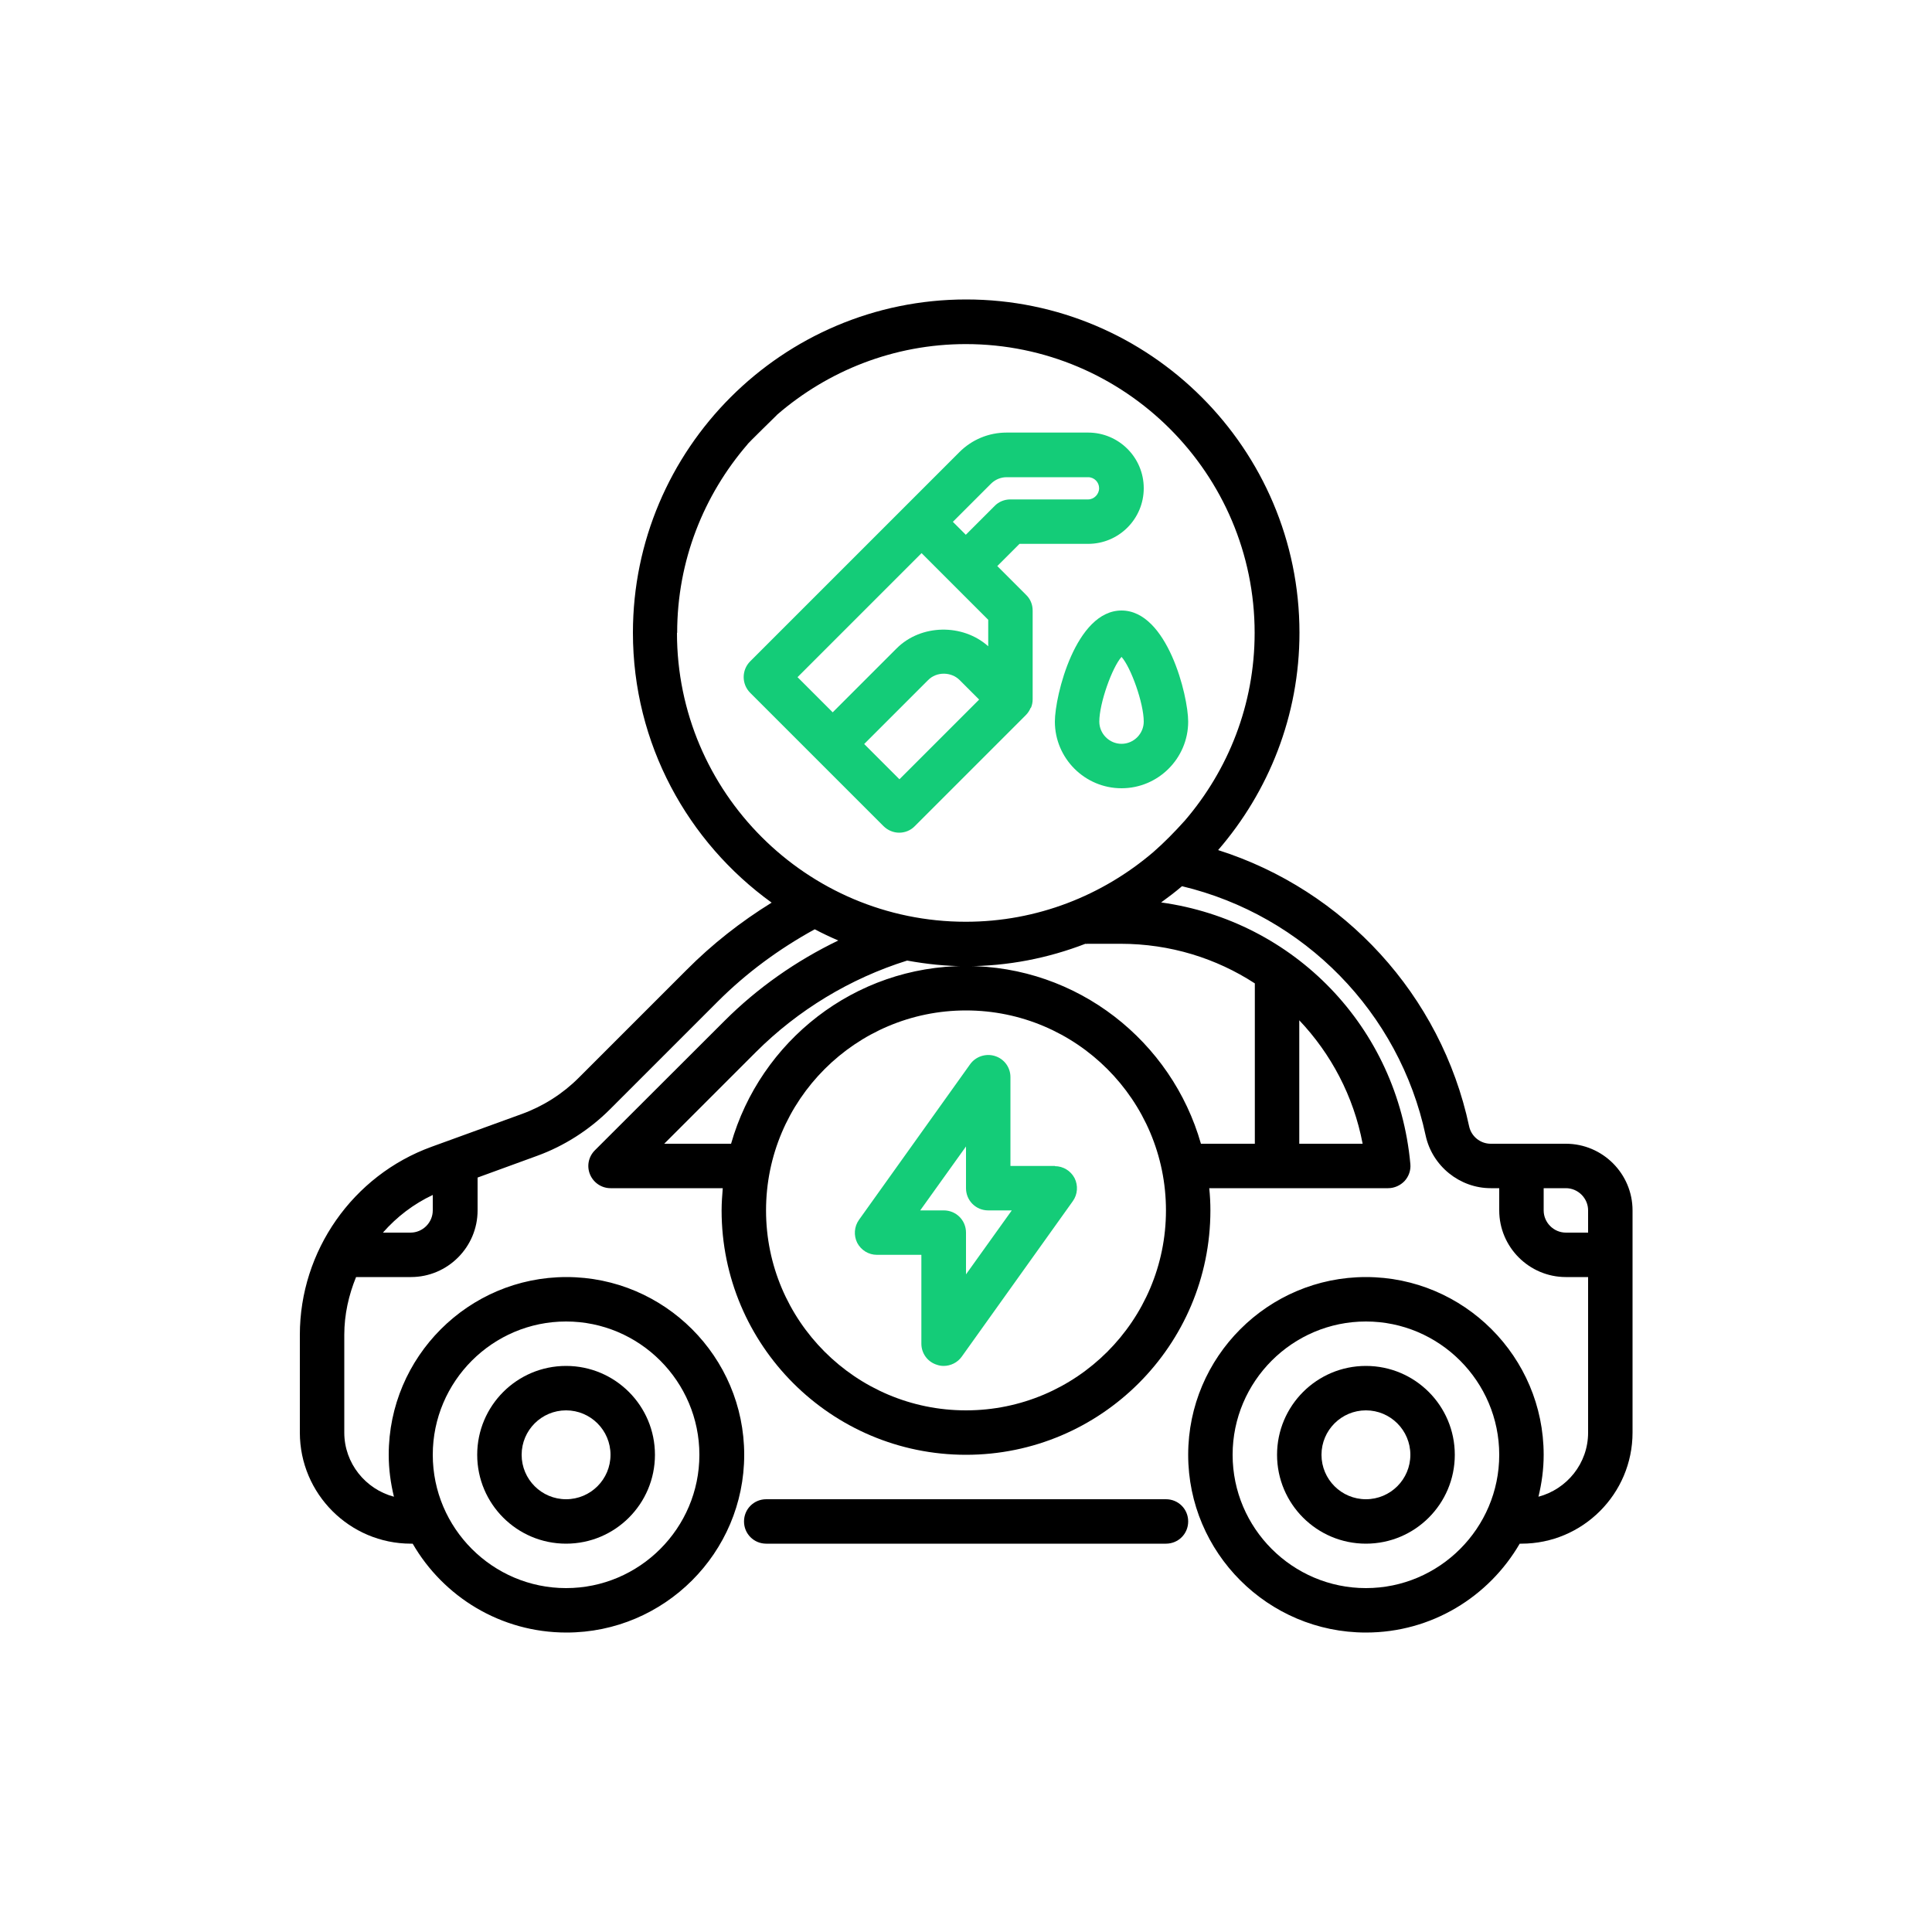
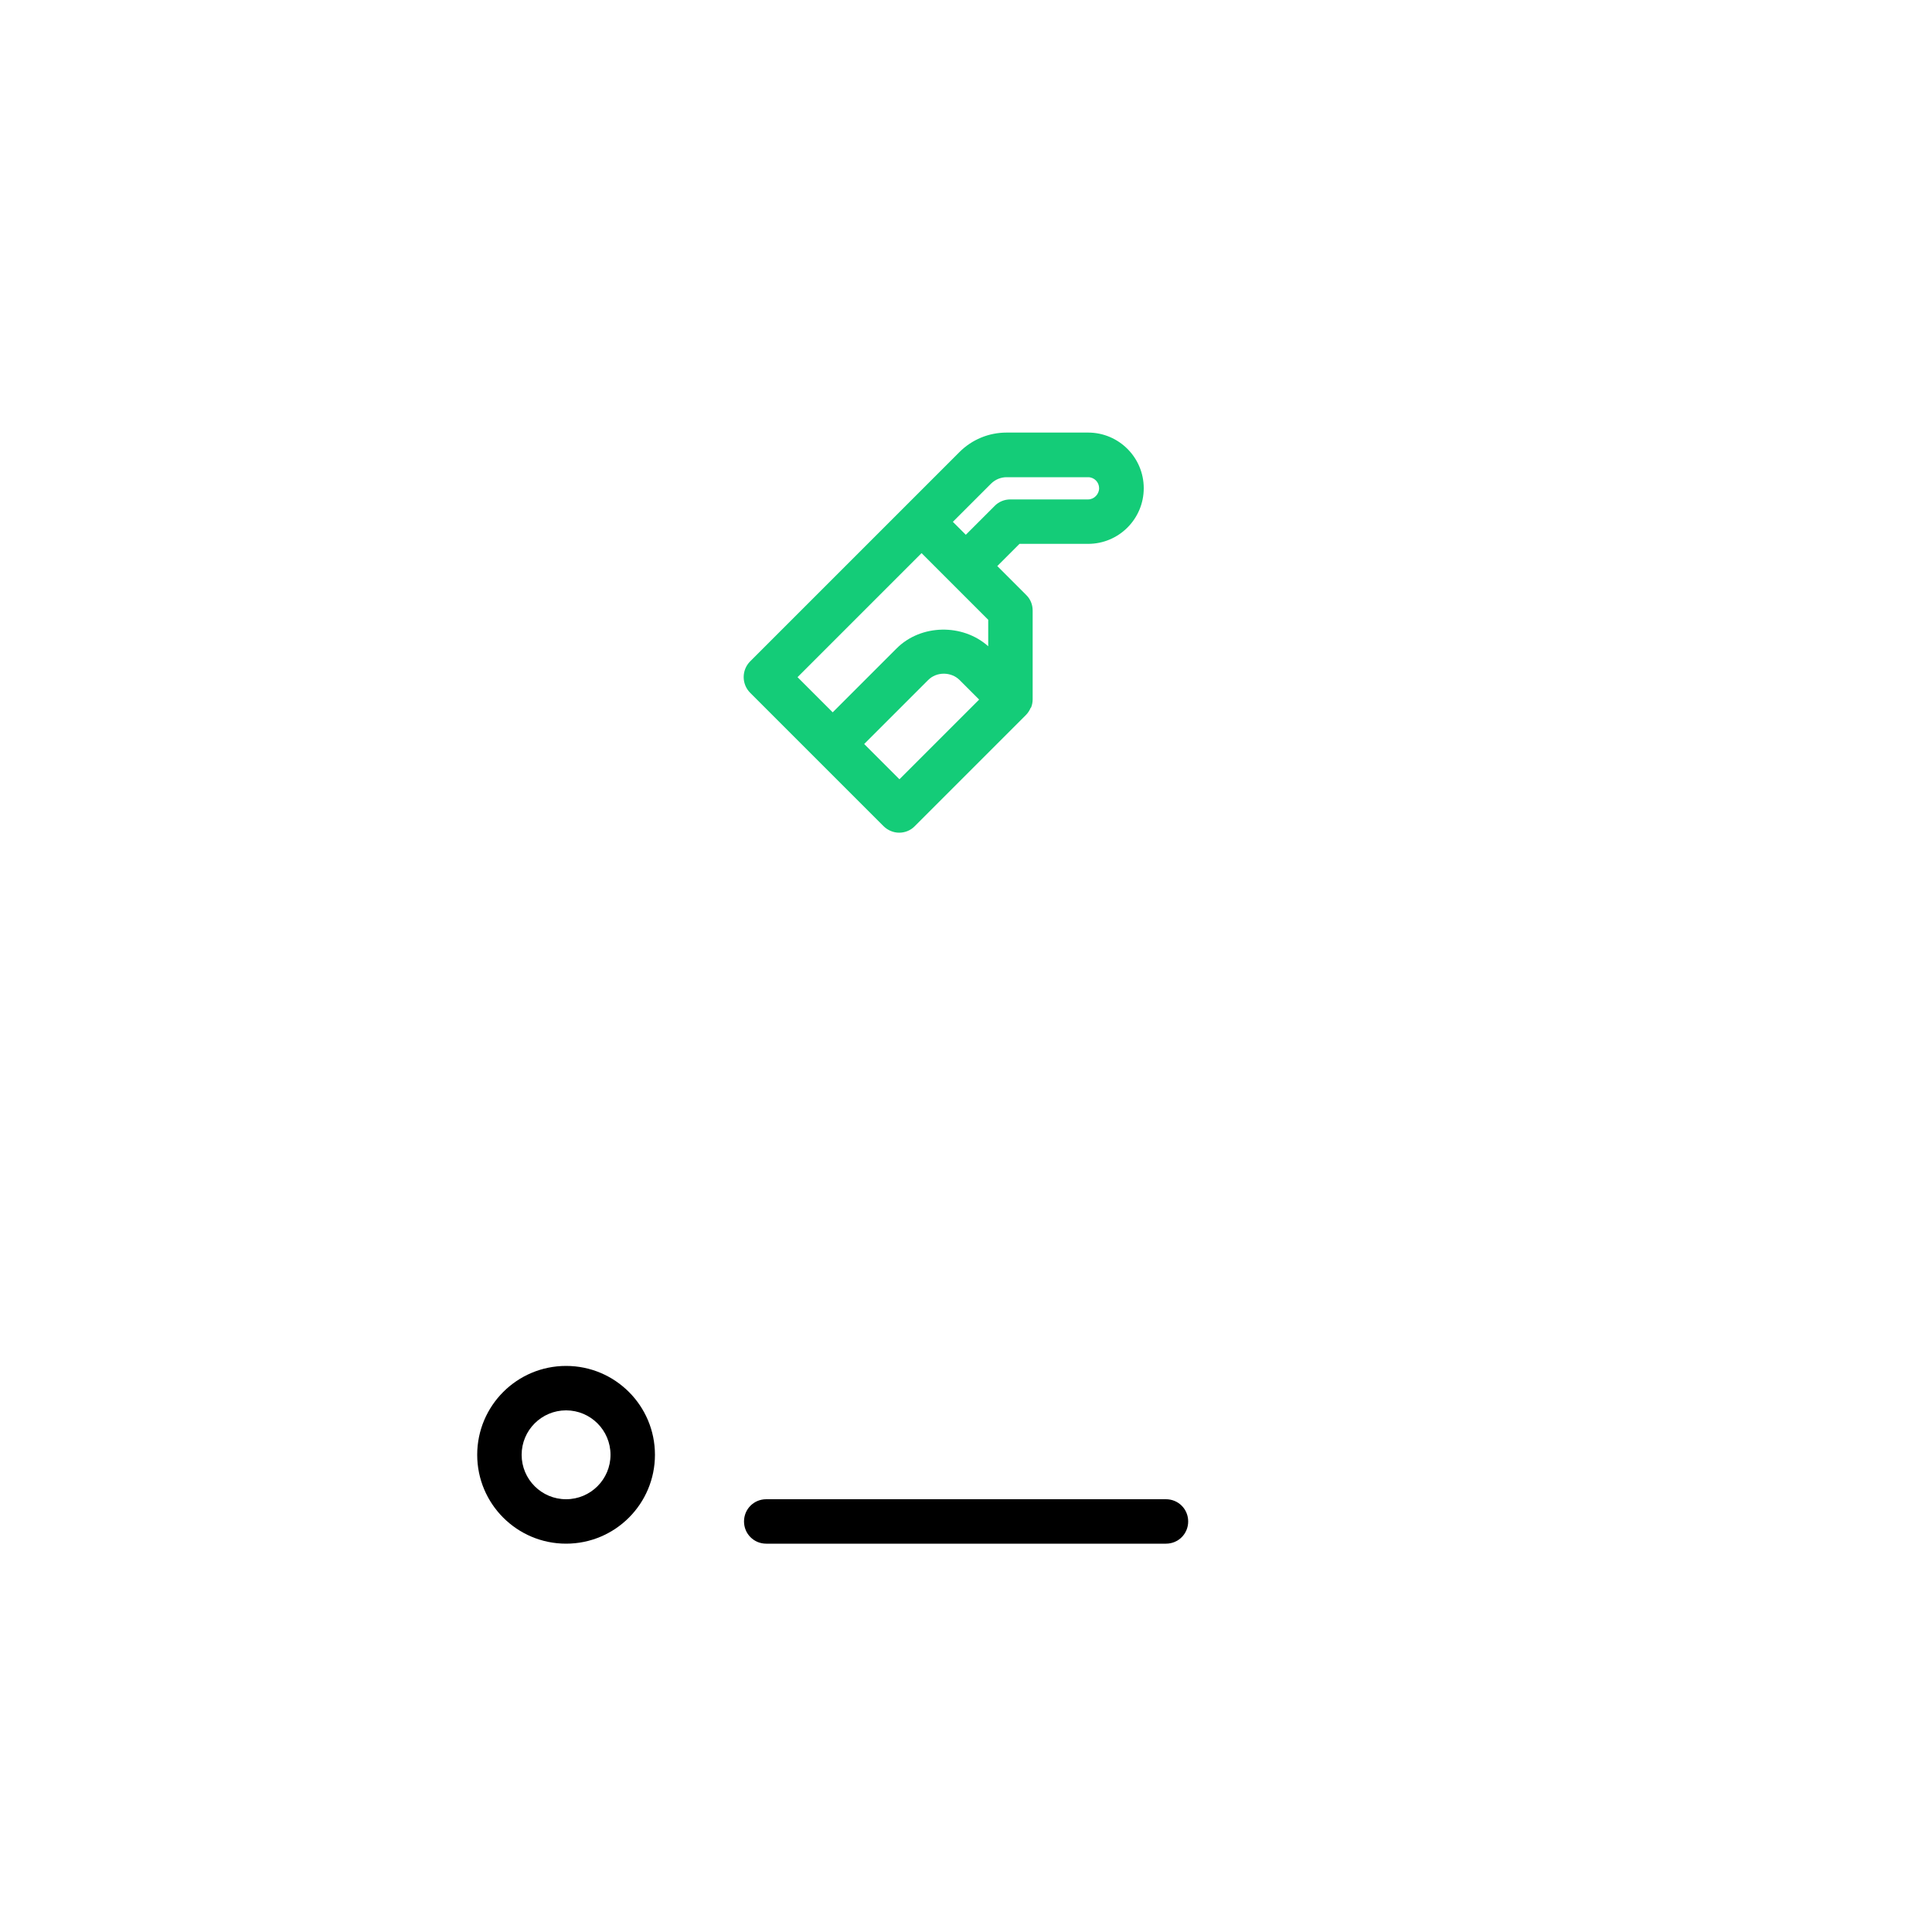
<svg xmlns="http://www.w3.org/2000/svg" id="Icons" viewBox="0 0 100 100">
  <defs>
    <style>.cls-1{fill:#14cc78;}</style>
  </defs>
  <g>
-     <path d="M81.05,59.2h-3.89c-.54,0-1.01-.38-1.12-.91-1.45-6.78-6.47-12.22-12.99-14.29,2.61-3.02,4.21-6.95,4.21-11.25,0-9.51-7.74-17.25-17.25-17.25s-17.25,7.74-17.25,17.25c0,5.75,2.84,10.84,7.18,13.97-1.6,.99-3.08,2.15-4.41,3.49l-5.58,5.58c-.83,.83-1.84,1.47-2.94,1.87l-4.68,1.7c-4.07,1.48-6.81,5.39-6.81,9.73v5.06c0,3.17,2.58,5.75,5.75,5.75h.09c1.59,2.75,4.56,4.6,7.96,4.6,5.07,0,9.2-4.13,9.2-9.2s-4.13-9.2-9.2-9.2-9.2,4.13-9.2,9.2c0,.75,.1,1.47,.27,2.17-1.47-.39-2.57-1.73-2.57-3.32v-5.06c0-1.05,.23-2.06,.61-2.99h2.84c1.9,0,3.45-1.55,3.45-3.45v-1.7l3.07-1.12c1.41-.51,2.72-1.35,3.78-2.41l5.58-5.58c1.49-1.49,3.18-2.73,5.02-3.74,.4,.21,.8,.4,1.22,.58-2.18,1.05-4.18,2.45-5.89,4.16l-6.71,6.7c-.33,.33-.43,.82-.25,1.25,.18,.43,.6,.71,1.06,.71h5.81c-.03,.38-.06,.76-.06,1.15,0,6.98,5.67,12.65,12.65,12.65s12.65-5.67,12.65-12.65c0-.39-.02-.77-.06-1.15h9.26c.32,0,.63-.14,.85-.37,.22-.24,.33-.56,.3-.88-.65-7.1-6.04-12.59-12.9-13.54,.37-.27,.73-.54,1.08-.84,6.32,1.51,11.25,6.53,12.61,12.9,.34,1.58,1.76,2.73,3.37,2.73h.44v1.15c0,1.9,1.55,3.45,3.45,3.45h1.15v8.05c0,1.6-1.1,2.93-2.57,3.32,.17-.7,.27-1.42,.27-2.17,0-5.07-4.13-9.2-9.2-9.2s-9.2,4.13-9.2,9.2,4.13,9.2,9.2,9.2c3.4,0,6.36-1.85,7.96-4.6h.09c3.17,0,5.75-2.58,5.75-5.75v-11.5c0-1.9-1.55-3.45-3.45-3.45Zm-51.75,9.2c3.8,0,6.9,3.1,6.9,6.9s-3.1,6.9-6.9,6.9-6.9-3.1-6.9-6.9,3.1-6.9,6.9-6.9Zm-8.05-4.6h-1.43c.71-.81,1.58-1.48,2.58-1.95v.8c0,.63-.52,1.15-1.15,1.15Zm13.8-31.05c0-3.73,1.38-7.13,3.64-9.75-.04,0,1.57-1.56,1.55-1.55,2.62-2.26,6.03-3.64,9.75-3.64,8.24,0,14.95,6.71,14.95,14.95,0,3.71-1.37,7.1-3.61,9.71-.53,.59-1.07,1.14-1.63,1.63-2.62,2.24-6.01,3.61-9.71,3.61-8.24,0-14.95-6.71-14.95-14.95Zm14.95,40.25c-5.71,0-10.35-4.64-10.35-10.35s4.64-10.35,10.35-10.35,10.35,4.64,10.35,10.35-4.64,10.35-10.35,10.35Zm20.53-13.8h-3.28v-6.39c1.64,1.73,2.81,3.92,3.28,6.39Zm-14.28-10.35h1.75c2.57,0,4.95,.75,6.95,2.05v8.3h-2.79c-1.51-5.3-6.38-9.2-12.16-9.2s-10.65,3.9-12.16,9.2h-3.46l4.74-4.74c2.18-2.18,4.89-3.82,7.83-4.74,0,0,0,0,.01,0,.99,.18,2,.29,3.04,.29,2.18,0,4.26-.42,6.18-1.16,.02,0,.05,.01,.07,.01Zm14.45,33.35c-3.8,0-6.9-3.1-6.9-6.9s3.1-6.9,6.9-6.9,6.9,3.1,6.9,6.9-3.1,6.9-6.9,6.9Zm10.35-18.4c-.63,0-1.15-.52-1.15-1.15v-1.15h1.15c.63,0,1.15,.52,1.15,1.15v1.15h-1.15Z" />
    <path d="M60.35,77.6h-20.69c-.64,0-1.15,.51-1.15,1.15s.51,1.15,1.15,1.15h20.69c.64,0,1.15-.51,1.15-1.15s-.51-1.15-1.15-1.15Z" />
    <path d="M29.3,79.9c2.54,0,4.6-2.06,4.6-4.6s-2.06-4.6-4.6-4.6-4.6,2.06-4.6,4.6,2.06,4.6,4.6,4.6Zm0-6.9c1.27,0,2.3,1.03,2.3,2.3s-1.03,2.3-2.3,2.3-2.3-1.03-2.3-2.3,1.03-2.3,2.3-2.3Z" />
-     <path d="M70.7,70.7c-2.54,0-4.6,2.06-4.6,4.6s2.06,4.6,4.6,4.6,4.6-2.06,4.6-4.6-2.06-4.6-4.6-4.6Zm0,6.9c-1.27,0-2.3-1.03-2.3-2.3s1.03-2.3,2.3-2.3,2.3,1.03,2.3,2.3-1.03,2.3-2.3,2.3Z" />
  </g>
  <g>
    <path class="cls-1" d="M53.36,36.64c.06-.14,.09-.29,.09-.44v-4.6c0-.31-.12-.6-.34-.81l-1.49-1.49,1.15-1.15h3.55c1.59,0,2.88-1.29,2.88-2.88s-1.29-2.88-2.88-2.88h-4.22c-.92,0-1.79,.36-2.44,1.01l-2.78,2.78-8.05,8.05c-.45,.45-.45,1.18,0,1.63l3.45,3.45,3.45,3.45c.22,.22,.52,.34,.81,.34s.59-.11,.81-.34l5.75-5.75c.11-.11,.19-.24,.25-.38Zm-2.07-11.6c.22-.22,.51-.34,.81-.34h4.22c.32,0,.57,.26,.57,.57s-.26,.58-.57,.58h-4.03c-.3,0-.6,.12-.81,.34l-1.49,1.49-.67-.67,1.96-1.96Zm-3.59,3.59l1.49,1.49,1.96,1.96v1.37c-1.32-1.18-3.48-1.15-4.74,.11l-3.31,3.31-1.82-1.82,6.42-6.42Zm-1.15,11.7l-1.82-1.82,3.31-3.31c.43-.44,1.19-.44,1.63,0l1.01,1.01-4.12,4.12Z" />
-     <path class="cls-1" d="M54.6,37.35c0,1.9,1.55,3.45,3.45,3.45s3.45-1.55,3.45-3.45c0-1.34-1.08-5.75-3.45-5.75s-3.45,4.41-3.45,5.75Zm3.45,1.15c-.63,0-1.15-.52-1.15-1.15,0-.95,.66-2.8,1.15-3.35,.49,.55,1.15,2.4,1.15,3.35,0,.63-.52,1.15-1.15,1.15Z" />
-     <path class="cls-1" d="M54.6,60.35h-2.3v-4.6c0-.5-.32-.94-.8-1.09-.47-.15-1,.02-1.29,.43l-5.75,8.05c-.25,.35-.28,.81-.09,1.19,.2,.38,.59,.62,1.02,.62h2.3v4.6c0,.5,.32,.94,.8,1.09,.12,.04,.23,.06,.35,.06,.36,0,.72-.17,.94-.48l5.75-8.05c.25-.35,.28-.81,.09-1.19-.2-.38-.59-.62-1.02-.62Zm-4.6,5.61v-2.16c0-.64-.51-1.15-1.15-1.15h-1.22l2.37-3.31v2.16c0,.64,.51,1.15,1.15,1.15h1.22l-2.37,3.31Z" />
  </g>
</svg>